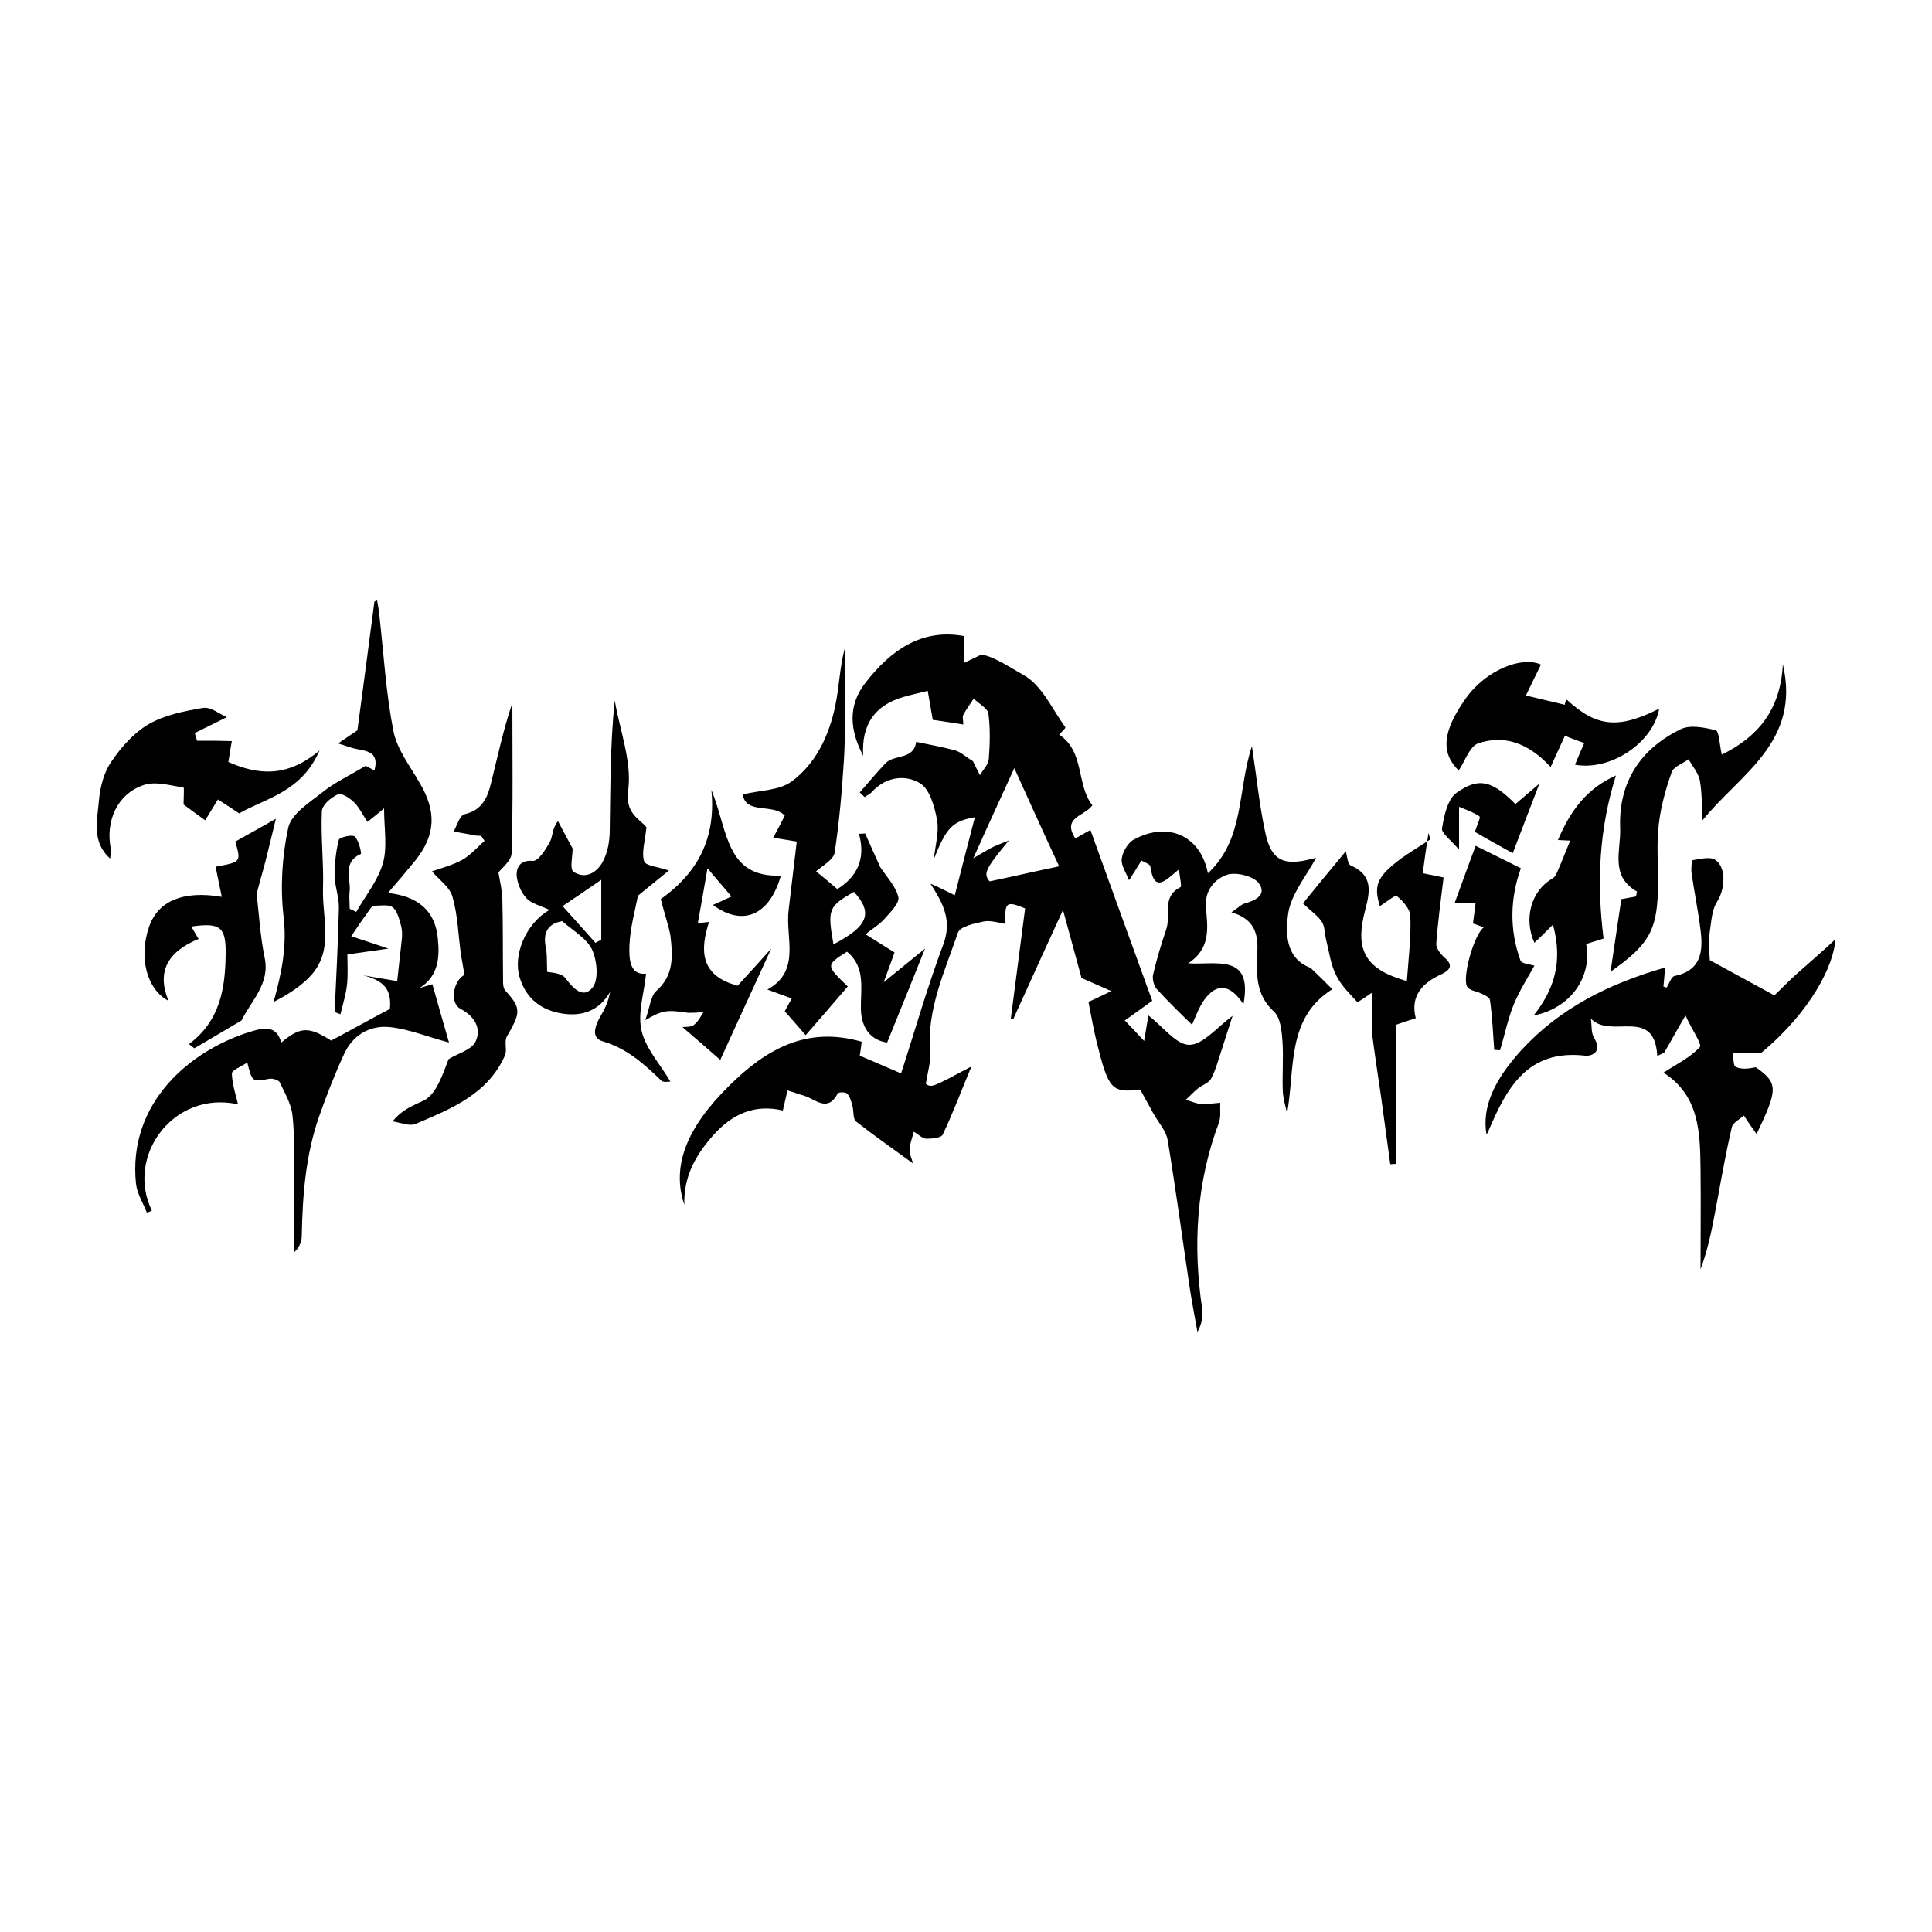
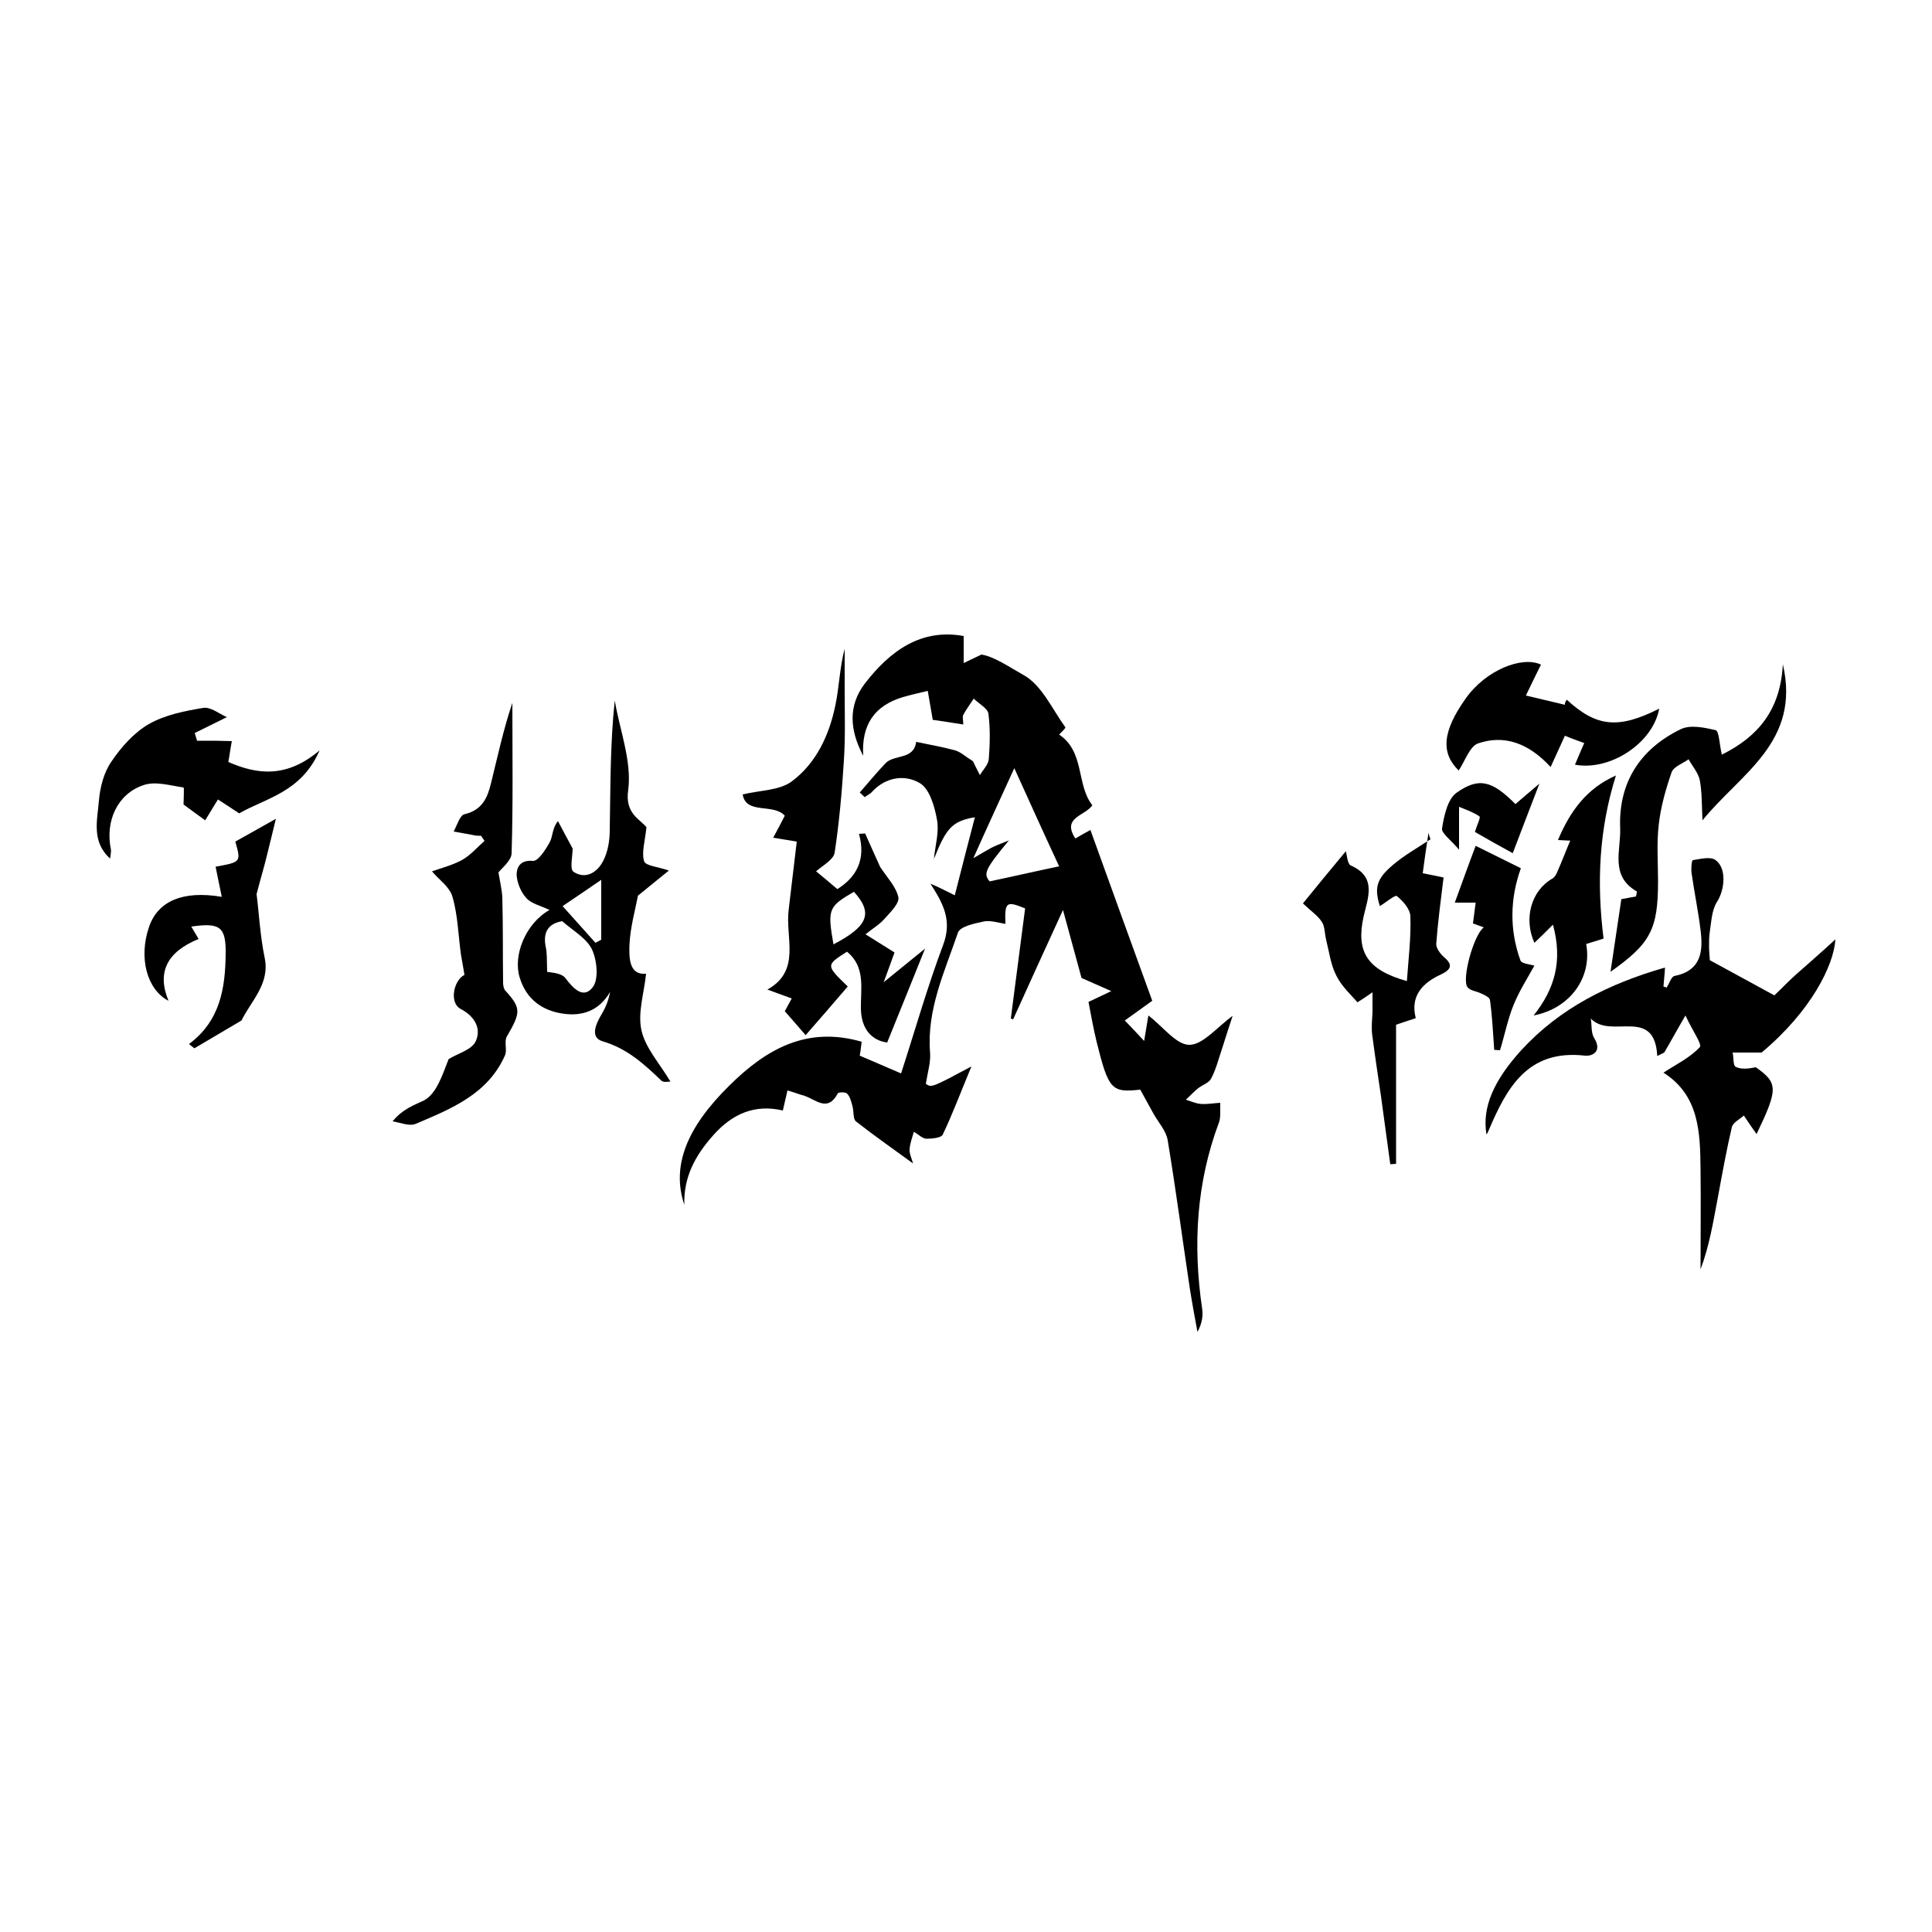
<svg xmlns="http://www.w3.org/2000/svg" version="1.1" id="Calque_1" x="0px" y="0px" viewBox="0 0 500 500" style="enable-background:new 0 0 500 500;" xml:space="preserve">
  <style type="text/css">
	.st0{stroke:#000000;stroke-width:4;stroke-linecap:round;stroke-linejoin:round;stroke-miterlimit:10;}
</style>
  <g>
    <path d="M247.1,231.7c1.8-7.1,3.5-13.7,5.2-20.2c-5.8,1-7.4,2.7-10.6,10.8c0.3-3.4,1.4-6.9,0.8-10.1c-0.6-3.4-1.9-8-4.4-9.5   c-3.8-2.3-8.8-1.7-12.4,2.2c-0.5,0.6-1.3,0.9-1.9,1.4c-0.4-0.4-0.9-0.8-1.3-1.2c2.2-2.5,4.3-5.1,6.7-7.6c2.2-2.3,7.3-0.8,7.9-5.5   c3.4,0.7,6.8,1.3,10.1,2.2c1.4,0.4,2.5,1.5,4.6,2.8c0.3,0.6,1,2.1,1.8,3.6c0.8-1.4,2.2-2.7,2.3-4.2c0.3-3.9,0.4-7.9-0.1-11.7   c-0.2-1.4-2.5-2.6-3.8-3.9c-0.9,1.4-1.9,2.7-2.7,4.2c-0.3,0.5,0,1.4,0,2.5c-3.3-0.5-6.2-1-7.9-1.2c-0.5-2.8-0.9-5.1-1.3-7.5   c-2.1,0.5-4.3,1-6.4,1.6c-7.4,2.2-10.8,7.2-10.3,15.2c-3.5-6.6-4-13,0.5-18.8c6.5-8.4,14.5-14.2,25.5-12.2c0,2.5,0,4.8,0,7   c1.2-0.6,2.5-1.2,4.6-2.2c3.3,0.5,7.3,3.3,10.9,5.3c4.7,2.6,7.4,8.8,10.8,13.5c0.2,0.2-1.3,1.6-1.6,1.9c6.7,4.5,4.4,13,8.6,18.3   c-1.9,2.8-8,3.1-4.4,8.6c1.2-0.7,2.4-1.4,3.9-2.2c5.4,15,10.7,29.6,16,44.2c-2.1,1.5-4.3,3.1-7.1,5.1c1.8,1.9,3,3.1,5,5.3   c0.5-2.8,0.7-4.4,1.1-6.6c3.8,2.9,7.2,7.6,10.6,7.6c3.5,0,7.1-4.5,11.2-7.5c-1,3-1.9,5.9-2.8,8.7c-0.9,2.6-1.5,5.2-2.8,7.6   c-0.6,1.1-2.3,1.6-3.4,2.5c-1.1,0.9-2.1,2-3.1,2.9c1.3,0.4,2.6,1,3.9,1.1c1.7,0.1,3.4-0.2,5-0.3c-0.1,1.7,0.2,3.5-0.3,5   c-5.9,15.7-6.8,31.8-4.4,48.2c0.3,1.9,0,3.9-1.2,6.1c-0.7-3.8-1.4-7.6-2-11.4c-1.9-12.7-3.6-25.5-5.7-38.2   c-0.4-2.5-2.5-4.7-3.8-7.1c-1-1.8-2-3.6-3.3-6c-7.4,0.8-8.2,0.1-11.3-12.4c-0.8-3.3-1.4-6.6-2.1-10.3c1.2-0.6,2.6-1.2,5.9-2.8   c-3.2-1.4-5.2-2.3-7.7-3.4c-1.3-4.7-2.8-10.3-4.8-17.6c-4.8,10.5-8.9,19.4-12.9,28.3c-0.2-0.1-0.4-0.1-0.6-0.2   c1.2-9.5,2.5-19,3.7-28.5c-4.9-2-5.3-1.7-5.1,4c-1.9-0.3-4-1-5.7-0.6c-2.4,0.5-6.1,1.3-6.6,2.9c-3.4,10-8.1,19.9-7.2,31   c0.2,2.5-0.6,5-1.1,8.1c1.5,1,1.5,1,11.8-4.5c-2.7,6.5-4.8,12.1-7.4,17.6c-0.4,0.9-2.8,1.1-4.3,1.1c-1.1-0.1-2.1-1.2-3.2-1.8   c-0.4,1.5-1,3-1.1,4.5c-0.1,1.1,0.5,2.3,0.9,3.7c-5.2-3.8-10.1-7.2-14.8-10.9c-0.8-0.7-0.5-2.7-0.9-4c-0.3-1.1-0.6-2.4-1.4-3.2   c-0.4-0.4-2.2-0.4-2.4,0c-2.6,4.9-5.6,1.6-8.6,0.6c-1.4-0.4-2.7-0.9-4.4-1.4c-0.4,1.7-0.7,3.1-1.2,5.2c-7.2-1.7-13.1,0.8-18.1,6.5   c-4.6,5.2-7.6,10.7-7.4,17.9c-3.4-10.1,0.7-20.1,11.7-30.9c9.5-9.4,20-15.4,34.2-11.3c-0.2,1.7-0.4,3.2-0.5,3.6   c3.9,1.7,7.3,3.1,10.7,4.6c3.6-11.1,6.8-22.4,10.9-33.3c2.4-6.4-0.1-10.8-3.3-15.8C242.5,229.4,244.5,230.4,247.1,231.7z    M262.5,198.8c-3.6,7.9-6.9,15-10.6,23.3c2.4-1.4,3.4-2,4.5-2.6c1.1-0.6,2.2-1,4.7-2c-6.3,7.6-6.6,8.6-5,10.6   c6.2-1.3,11.8-2.6,18-3.9C270.1,215.6,266.4,207.4,262.5,198.8z" />
-     <path d="M92.5,189c1.4-10.4,2.9-21.8,4.4-33.3c0.2-0.1,0.4-0.2,0.7-0.3c0.2,1.3,0.5,2.7,0.6,4c1.1,9.9,1.7,20,3.6,29.7   c0.9,4.8,4.3,9.1,6.8,13.5c4.4,7.4,4.2,13.5-1.2,20.2c-2.2,2.7-4.4,5.3-7,8.3c7.5,0.8,12.2,4.4,12.9,11.7c0.5,4.8,0.3,9.7-4.7,12.9   c1-0.3,2-0.6,3.3-1c1.4,5,2.8,9.9,4.3,15.1c-5.7-1.5-10.4-3.5-15.4-4c-5.1-0.5-9.6,2.1-11.8,7.1c-2.4,5.2-4.5,10.6-6.4,16   c-3.5,10-4.3,20.4-4.5,30.9c0,1.5-0.6,3.1-2.1,4.4c0-6.4,0-12.9,0-19.3c0-5.4,0.3-10.9-0.3-16.2c-0.3-3-2-5.8-3.3-8.6   c-0.3-0.6-1.9-1.1-2.8-0.9c-4.3,0.8-4.3,0.9-5.6-4.2c-1.6,1-4,2-4,2.8c0.1,2.8,1,5.5,1.6,8c-16.6-3.7-29.2,13.3-22.3,27.5   c-0.4,0.2-0.8,0.4-1.3,0.5c-1-2.5-2.5-4.9-2.8-7.4c-2.2-21,14-34.5,29.3-39.3c3-0.9,6.9-2.3,8.3,2.7c4.9-4.1,7.1-4.2,12.9-0.5   c5.1-2.7,9.9-5.4,15.2-8.2c0.5-5-1.5-7.3-6.9-8.7c2.6,0.5,5.2,0.9,8.8,1.5c0.4-3.5,0.8-7.2,1.2-10.9c0.1-1.1,0.1-2.3-0.2-3.4   c-0.5-1.7-0.9-3.8-2.2-4.8c-1.1-0.8-3.2-0.4-4.8-0.4c-0.4,0-0.9,0.6-1.2,1.1c-1.6,2.2-3.2,4.5-4.7,6.8c3,1,6,2,9.6,3.2   c-3.5,0.5-6.9,1-10.6,1.5c0,2,0.2,5-0.1,7.9c-0.3,2.6-1.1,5.1-1.7,7.6c-0.5-0.2-1-0.4-1.5-0.6c0.4-8.9,0.9-17.8,1.1-26.8   c0.1-2.8-1-5.5-1.1-8.3c0-3.2,0.3-6.4,1.1-9.5c0.2-0.6,3.5-1.4,4.1-0.8c1.1,1,1.8,4.4,1.6,4.5c-4.8,2.1-2.6,6.3-2.9,9.6   c-0.2,1.5,0,3,0,4.6c0.6,0.3,1.1,0.5,1.7,0.8c2.4-4.2,5.6-8.1,6.9-12.6c1.2-4.2,0.3-8.9,0.3-14.2c-1.7,1.4-3,2.5-4.3,3.5   c-1.3-1.9-2.1-3.7-3.4-5c-1.1-1.1-3.3-2.6-4.3-2.1c-1.8,0.8-4.1,2.8-4.1,4.4c-0.3,6.6,0.5,13.2,0.3,19.8c-0.3,7.6,2.9,15.8-3,22.5   c-2.6,2.9-6.1,5.1-9.8,7c2.1-7.5,3.5-14.4,2.6-22c-0.9-7.6-0.4-15.7,1.2-23.1c0.8-3.6,5.5-6.5,8.9-9.2c3.1-2.5,6.8-4.2,11.1-6.8   c-0.1-0.1,1,0.5,2.3,1.2c1.2-4.4-1.4-5-4.3-5.5c-1.7-0.3-3.4-1-5.1-1.5C88.7,191.6,90.1,190.6,92.5,189z" />
    <path d="M475,243.1c-0.4,6.7-6.3,18.6-19.1,29.3c-3.1,0-5.3,0-7.5,0c0.3,1.3,0.1,3.4,0.8,3.7c1.4,0.7,3.3,0.5,5.2,0.1   c5.8,4.1,5.8,5.6,0.2,17.3c-0.5-0.7-0.8-1.2-1.2-1.7c-0.7-1-1.4-2.1-2.1-3.1c-1.1,1-2.8,1.8-3.1,3c-1.4,6-2.5,12.1-3.6,18.1   c-1.2,6.3-2.2,12.6-4.5,18.7c0-8.6,0.1-17.2,0-25.8c-0.1-9.6-0.3-19.2-9.6-25.1c3.4-2.2,6.9-3.9,9.4-6.6c0.7-0.7-2-4.4-3.7-8.2   c-2.4,4.1-3.9,6.9-5.5,9.6c-0.6,0.3-1.2,0.6-1.8,0.9c-0.7-13-12-4.2-17.2-9.7c0.3,1.7,0,3.7,0.9,5.1c2.1,3.4-0.5,4.7-2.4,4.5   c-14.9-1.7-20.3,8.4-25,19.5c-0.1,0.3-0.3,0.6-0.5,0.9c-1.2-7,1.9-14,9-21.8c10-10.9,22.6-17.2,37.2-21.4c-0.1,2-0.3,3.5-0.4,4.9   c0.3,0.1,0.6,0.2,0.8,0.3c0.7-1,1.2-2.8,2-3c7-1.4,7.5-6.4,6.8-11.9c-0.6-4.9-1.6-9.7-2.3-14.6c-0.2-1.2,0-3.4,0.3-3.5   c2-0.3,4.6-1,5.9,0c2.9,2.1,2.4,7.7,0.3,10.9c-1.3,2.1-1.4,5-1.8,7.6c-0.2,1.2-0.2,2.6-0.2,3.8c0,1.5,0.2,2.9,0.2,3.6   c6.2,3.4,12,6.5,16.7,9.1c1.8-1.7,3.6-3.6,5.5-5.3C468.3,249.1,472,245.9,475,243.1z" />
    <path d="M239.4,245.5c-3.3,8.3-6.5,16.1-9.8,24.3c-3.9-0.5-6.7-3.4-6.8-8.7c-0.1-5.2,1.3-10.8-3.6-14.8c-5.5,3.5-5.5,3.5,0.2,9   c-3.7,4.3-7.3,8.5-10.9,12.6c-2.1-2.4-3.7-4.3-5.4-6.2c0.6-1.1,1.2-2.2,1.8-3.3c-1.9-0.7-3.8-1.4-6.3-2.3   c8.8-4.9,4.6-13.4,5.5-20.6c0.7-5.9,1.4-11.8,2.1-17.7c-1.4-0.2-3.4-0.6-6.1-1c1.3-2.4,2.1-3.9,3-5.7c-3-3.3-10-0.2-10.9-5.5   c4.5-1.1,9.4-1,12.6-3.3c6.4-4.7,9.8-12,11.4-19.8c1-4.8,1.1-9.7,2.4-14.6c0,3.4,0,6.8,0,10.2c0,6.2,0.2,12.5-0.2,18.7   c-0.5,8-1.2,16-2.4,23.9c-0.3,1.8-3.1,3.3-4.8,4.8c1.6,1.3,3.3,2.7,5.5,4.6c4.8-3,7.5-7.5,5.6-14.3c0.5,0,1.1-0.1,1.6-0.1   c1.3,3,2.7,6,3.9,8.7c1.8,2.7,4.1,5.1,4.7,7.8c0.3,1.6-2.1,3.9-3.6,5.6c-1.3,1.5-3.1,2.5-4.9,4c2.7,1.7,5.1,3.2,7.5,4.7   c-0.7,2-1.5,4.1-2.8,7.7C233.1,250.6,236.2,248.1,239.4,245.5z M215.7,244.4c9-4.7,10.3-8.1,5.3-13.6   C214.4,234.6,214.1,235.3,215.7,244.4z" />
-     <path d="M318.7,236.1c1.8-1.2,2.4-1.9,3.2-2.2c2.8-0.8,6.1-2.2,3.9-5.3c-1.4-1.9-6-3-8.3-2.2c-3.1,1.1-5.8,4-5.4,8.5   c0.4,5,1.4,10.5-4.6,14.4c7.2,0.5,16.8-2.7,14.3,10.6c-2.4-3.7-5.6-6-9-2.5c-2.3,2.3-3.4,5.9-4.3,7.8c-2.8-2.7-6-5.8-9.1-9.2   c-0.8-0.9-1.2-2.6-1-3.7c0.9-3.9,2.1-7.9,3.4-11.7c1.3-3.6-1.3-8.5,3.7-11c0.4-0.2-0.2-2.6-0.4-4.6c-3.3,2.7-6.4,6.4-7.4-0.8   c-0.1-0.6-1.5-1-2.3-1.5c-0.9,1.5-1.8,2.9-3.2,5.1c-0.7-1.8-2.1-3.8-1.9-5.5c0.2-1.8,1.6-4.2,3.1-5c8.8-4.8,17.3-1.1,19.2,8.7   c9.6-8.9,7.6-21.5,11.4-32.9c1.2,7.9,1.9,15.1,3.4,22.1c1.5,7.4,4.6,9,12,7.1c0.6-0.1,1.2-0.3,1.2-0.3c-2.5,4.7-6.4,9.3-7.2,14.3   c-1.3,8.8,1.4,12.5,5.8,14.2c1.8,1.7,3.6,3.5,5.6,5.5c-11.9,7.5-9.6,20.4-11.7,32.1c-0.4-1.8-1-3.7-1.1-5.5   c-0.2-4.4,0.2-8.8-0.1-13.2c-0.2-2.6-0.5-6-2.2-7.6c-4.9-4.5-4.5-9.9-4.3-15.5C325.6,241.8,324.8,237.9,318.7,236.1z" />
    <path d="M167.3,214.1c-0.4,3.8-1.3,6.5-0.6,8.8c0.4,1.2,3.6,1.4,6.4,2.4c-2.4,1.9-5,4.1-8,6.5c-0.7,3.7-2,8.2-2.2,12.8   c-0.1,3.3-0.1,7.8,4.3,7.4c-0.5,5-2.2,10.1-1.2,14.6c1,4.6,4.7,8.6,7.5,13.3c-0.4,0-1.7,0.3-2.3-0.2c-4.5-4.3-8.8-8.3-15.2-10.2   c-3.5-1-1.7-4.7-0.2-7.2c1-1.7,1.7-3.5,2.1-5.6c-2.9,5-7.4,6.4-12.4,5.6c-5.2-0.8-9.3-3.7-11-9.3c-1.8-5.7,1.5-14,7.7-17.5   c-2.2-1.1-4.7-1.6-6-3.1c-1.4-1.5-2.4-4-2.5-6c0-1.9,0.9-3.9,4.2-3.6c1.4,0.1,3.3-2.9,4.4-4.9c0.8-1.5,0.6-3.6,2.1-5.4   c1.2,2.3,2.5,4.7,3.8,7.1c0,1.9-0.8,5.3,0.2,6c3.1,2.1,6.2,0.2,7.7-2.8c1.2-2.3,1.7-5.2,1.7-7.9c0.2-11.2,0.1-22.5,1.3-33.6   c1.3,7.7,4.4,15.6,3.5,23C161.6,210.6,165.7,212,167.3,214.1z M141.6,251.5c0.7,0.2,3.6,0.2,4.7,1.6c2.1,2.8,4.7,5.5,7.1,2.4   c1.6-2.1,1.1-7-0.2-9.8c-1.4-2.9-5-4.9-7.7-7.3c-3.5,0.6-5,2.7-4.3,6.5C141.6,246.5,141.5,248.3,141.6,251.5z M155.6,227.7   c-3.1,2.1-6.4,4.4-10,6.8c3,3.3,5.7,6.4,8.5,9.5c0.5-0.3,1-0.5,1.5-0.8C155.6,238,155.6,232.9,155.6,227.7z" />
    <path d="M101.6,290.2c2.6-3.2,5.6-4.2,8.1-5.4c3.3-1.7,4.9-6.9,6.4-10.7c2.4-1.5,6-2.4,7-4.6c1.5-3.2-0.1-6.4-3.9-8.4   c-3-1.6-1.8-7.4,1-8.8c-0.3-1.9-0.6-3.5-0.9-5.2c-0.7-5-0.8-10.2-2.2-15c-0.7-2.6-3.6-4.5-5.3-6.6c2.2-0.8,5.1-1.5,7.7-2.9   c2.2-1.2,4-3.3,5.9-5c-0.3-0.4-0.6-0.8-0.9-1.3c-0.7,0-1.4,0-2.1-0.2c-1.7-0.3-3.3-0.6-5-0.9c0.9-1.6,1.6-4.3,2.9-4.5   c4.6-1.1,5.9-4.4,6.8-8.1c1.7-6.9,3.2-13.9,5.5-20.7c0,13,0.2,26-0.2,39c-0.1,1.9-2.6,3.8-3.4,4.9c0.4,2.4,0.9,4.5,1,6.5   c0.2,7.4,0.1,14.7,0.2,22.1c0,0.7,0.2,1.6,0.6,2c4.1,4.5,4,5.6,0.4,11.8c-0.8,1.3,0.1,3.5-0.5,4.9c-4.4,10-13.8,13.8-23,17.7   C106,291.6,103.6,290.5,101.6,290.2z" />
    <path d="M366.4,263.5c-2.1,0.7-3.7,1.2-5.1,1.7c0,11.9,0,23.9,0,36c-0.5,0-1,0.1-1.5,0.1c-0.8-5.9-1.6-11.7-2.4-17.6   c-0.8-5.4-1.6-10.7-2.3-16.1c-0.2-1.8,0-3.7,0.1-5.6c0-1.7,0-3.5,0-5.2c-1.4,1-2.8,1.9-3.9,2.6c-1.5-1.8-4-4-5.4-6.8   c-1.5-2.8-1.9-6.2-2.7-9.4c-0.4-1.6-0.3-3.4-1.1-4.6c-1-1.6-2.7-2.7-4.9-4.8c3-3.7,7-8.6,11.1-13.5c0.3,1,0.4,3.3,1.3,3.7   c6.9,3,4.3,8.6,3.3,13.2c-2,9,0.8,13.8,11.2,16.7c0.4-5.7,1.1-11.2,0.9-16.7c0-1.9-1.9-4-3.5-5.3c-0.4-0.4-2.9,1.7-4.4,2.6   c-1.4-4.6-1-6.9,3.2-10.5c3-2.6,6.6-4.6,9.9-6.8c-0.2-0.6-0.4-1.1-0.5-1.7c-0.6,3.8-1.1,7.5-1.5,10.5c2.1,0.4,4.6,0.9,5.4,1.1   c-0.8,6.4-1.5,11.8-1.9,17.1c-0.1,1.1,1,2.6,2,3.5c2.4,2,1.8,3.2-0.6,4.4C368.2,254.3,364.9,257.7,366.4,263.5z" />
    <path d="M445.6,195.3c9.3-4.6,15.2-11.5,15.8-23.4c4.7,20.2-11,28.3-20.8,40.4c-0.2-3.9-0.1-7.2-0.7-10.4c-0.4-1.9-1.9-3.6-2.9-5.4   c-1.5,1.1-3.9,1.9-4.4,3.4c-1.5,4.3-2.8,8.9-3.3,13.4c-0.6,4.9-0.2,9.9-0.2,14.8c0,12.5-2,16.1-12.3,23.4   c0.9-5.9,1.8-12.2,2.8-18.8c1.2-0.2,2.6-0.5,3.8-0.7c0.1-0.7,0.3-1.3,0.2-1.3c-7-4-4.1-10.6-4.3-16.3c-0.5-11.9,5.2-20.6,15.7-25.7   c2.5-1.2,6.2-0.4,9.1,0.3C444.9,189.4,445,192.7,445.6,195.3z" />
-     <path d="M171,232.7c8.4-6,14.5-14.5,13.1-28.3c4.3,10.4,3.6,22.8,18,22.2c-3,10.5-10,13.2-17.6,7.6c1.4-0.6,2.7-1.2,4.8-2.2   c-2.1-2.5-3.9-4.5-6.2-7.3c-1,5.7-1.7,9.9-2.5,14.2c0,0,1.1-0.1,2.9-0.3c-2.4,7.4-2.3,13.9,7.4,16.5c2.3-2.5,5-5.5,8.7-9.6   c-4.9,10.7-9.2,20-13.2,28.8c-2.7-2.4-6.3-5.5-9.8-8.5c0.6-0.1,2,0.1,2.9-0.5c1.1-0.8,1.8-2.2,2.6-3.4c-1,0.1-2,0.2-3,0.2   c-0.4,0-0.7,0-1.1,0c-5.4-0.8-6.5-0.7-11,1.9c1.2-3.4,1.4-6.2,2.8-7.5c4.7-4.1,4.3-9.2,3.7-14.4C173,239.4,172,236.6,171,232.7z" />
    <path d="M58.7,185.6c-3.3,1.6-5.8,2.9-8.3,4.1c0.2,0.7,0.4,1.4,0.6,2c1.5,0,3.1,0,4.6,0c1.5,0,2.9,0.1,4.4,0.1   c-0.3,1.5-0.5,3.1-0.9,5.4c7.5,3.3,15.1,4.2,23.6-3c-4.7,10.9-14.1,12.4-20.8,16.3c-2.3-1.5-3.9-2.6-5.5-3.6   c-1.1,1.8-2.2,3.6-3.3,5.4c-1.5-1.1-3.6-2.6-5.6-4.1c0-1.3,0.2-4.3,0-4.4c-3.5-0.5-7.3-1.7-10.4-0.6c-6.8,2.3-9.9,9.4-8.4,16.6   c0.1,0.7-0.1,1.4-0.2,2.4c-4.9-4.4-3.3-10-2.9-15c0.3-3.5,1.3-7.4,3.3-10.2c2.5-3.7,5.8-7.4,9.6-9.6c4.2-2.4,9.3-3.4,14.1-4.2   C54.5,182.9,56.7,184.7,58.7,185.6z" />
    <path d="M60.9,217.8c3.8-2.1,7.1-4,10.5-5.9c-0.9,3.6-1.6,6.7-2.4,9.8c-0.7,2.9-1.6,5.8-2.6,9.7c0.6,4.6,0.9,10.7,2.1,16.5   c1.4,6.7-3.5,11.1-6,16.2c-3.9,2.3-8,4.7-12.2,7.2c-0.5-0.4-0.9-0.7-1.4-1.1c8.1-6,9.4-14.5,9.5-23.3c0.1-7-1.4-8.2-8.9-7.1   c0.7,1.2,1.3,2.2,1.9,3.2c-8.3,3.4-10.8,8.7-7.8,16c-5.6-2.9-7.8-11.2-5-19.2c2.3-6.6,8.7-9.4,18.8-7.7c-0.6-2.8-1.1-5.3-1.6-7.8   C62.4,223.1,62.4,223.1,60.9,217.8z" />
    <path d="M405.5,181.1c7.7,7.1,13.4,7.6,23.9,2.3c-1.6,8.9-12.7,16.2-21.8,14.5c0.8-1.9,1.6-3.8,2.4-5.6c-1.9-0.7-3.9-1.4-5-1.9   c-1.2,2.6-2.3,5-3.7,8.1c-5.8-6.3-12.1-8.4-18.8-6.1c-2.2,0.8-3.4,4.7-5,7c-4.6-4.5-4.3-10,1.8-18.6c5.2-7.4,14.6-11.1,19.5-8.8   c-1.3,2.6-2.6,5.3-3.9,8c3.4,0.8,6.7,1.6,10.1,2.4C404.9,181.9,405.2,181.5,405.5,181.1z" />
    <path d="M403.2,217.4c3.2-7.6,7.5-13.4,15-16.7c-4.4,14-5,27.8-3.2,42.2c-1.6,0.5-3.1,1-4.5,1.4c1.6,8.7-4.2,16.7-13.6,18.5   c5.4-6.8,7.6-14,5-23.5c-2,2-3.4,3.4-4.8,4.7c-2.8-6.2-0.9-13.4,4.6-16.6c0.6-0.3,1-1,1.3-1.7c1.2-2.7,2.2-5.4,3.4-8.2   C406.6,217.6,405.4,217.5,403.2,217.4z" />
    <path d="M384,240c-1.2-0.4-2.1-0.8-2.8-1c0.2-1.8,0.5-3.6,0.7-5.4c-1.8,0-3.6,0-5.4,0c1.8-4.9,3.5-9.7,5.4-14.7   c3.2,1.6,7.3,3.6,11.7,5.8c-2.8,7.8-3,15.9-0.1,23.9c0.3,0.8,2.6,1,3.6,1.3c-1.7,3.1-3.9,6.5-5.4,10.2c-1.5,3.7-2.3,7.8-3.5,11.7   c-0.5,0-1-0.1-1.5-0.1c-0.3-4.3-0.5-8.6-1.1-12.9c-0.1-0.7-1.4-1.3-2.3-1.7c-1.2-0.6-2.8-0.7-3.5-1.6   C378.2,253.5,381.4,241.9,384,240z" />
    <path d="M381.7,215.3c0.6-1.9,1.5-3.7,1.2-4c-1.4-1-3.1-1.6-5.3-2.5c0,3.8,0,6.4,0,11.1c-2.2-2.6-4.6-4.3-4.4-5.5   c0.5-3.2,1.4-7.5,3.7-9.2c5.9-4.2,9.3-3.1,15.3,2.9c1.7-1.5,3.4-2.9,6.2-5.3c-2.6,6.7-4.6,12-6.9,18   C388.2,219,384.6,217,381.7,215.3z" />
  </g>
</svg>